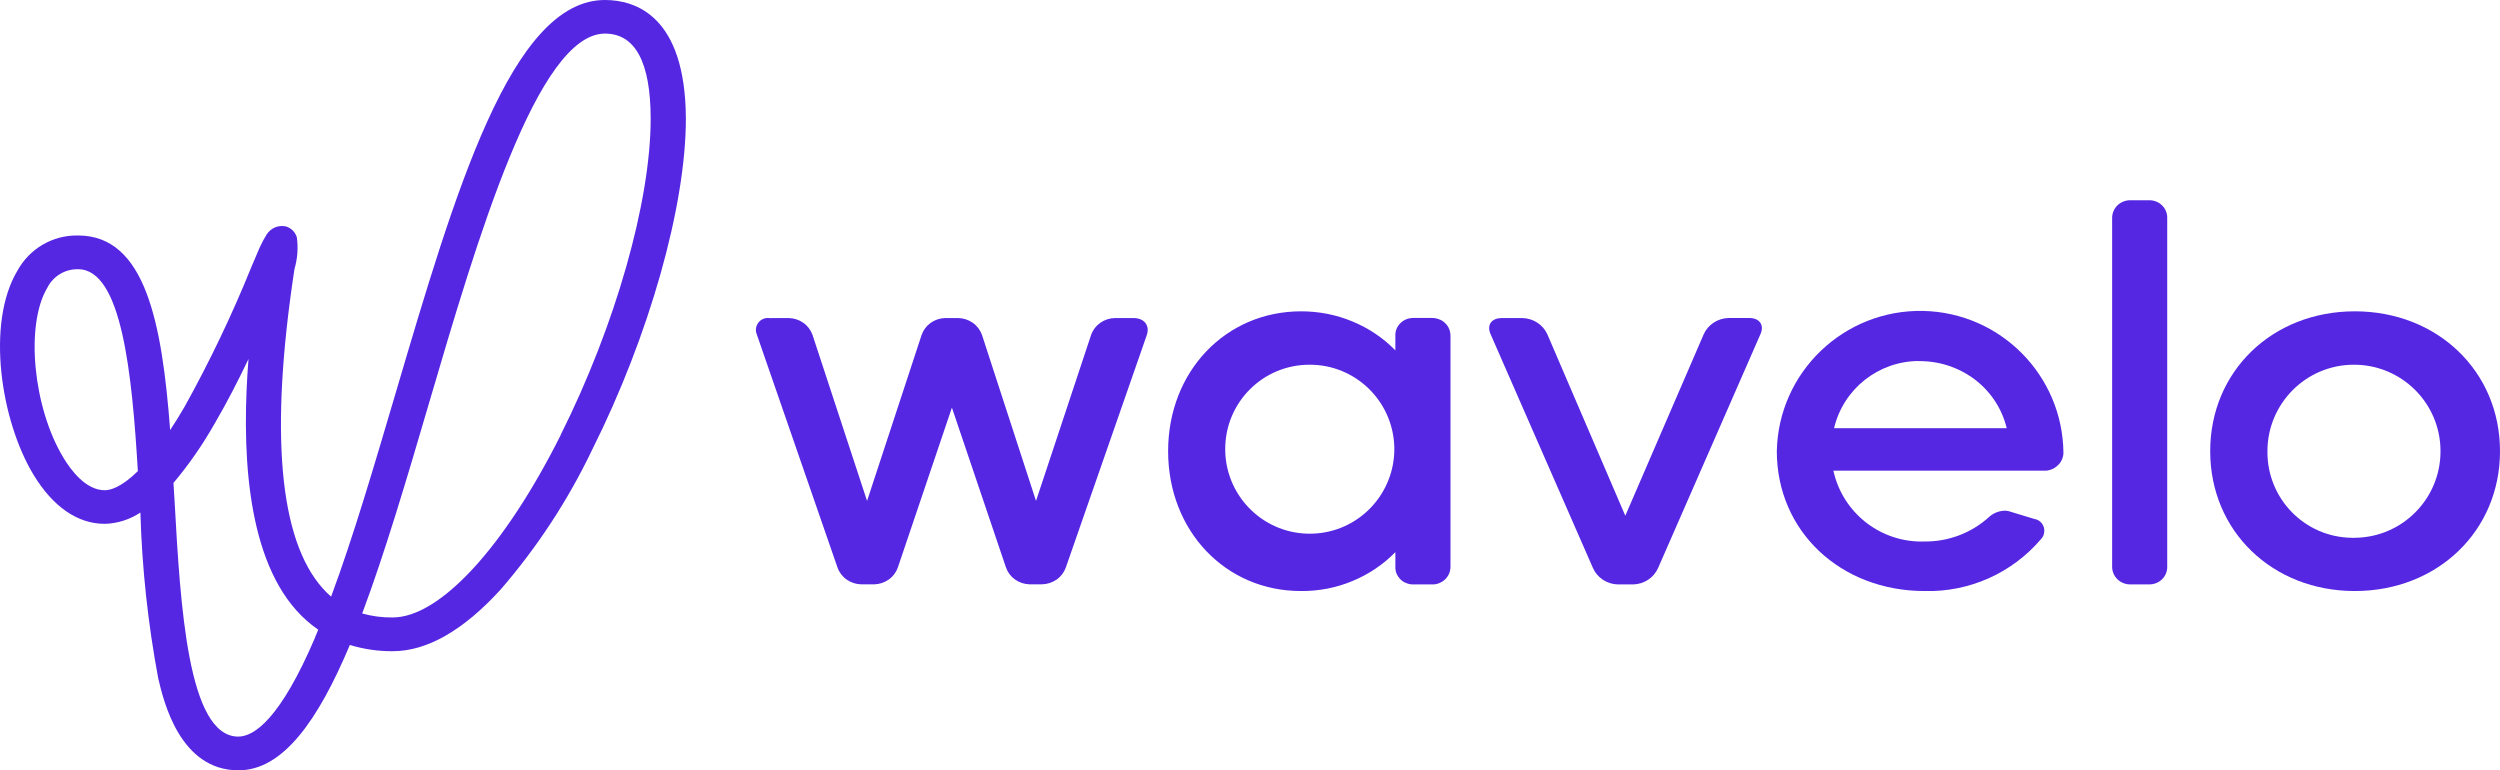
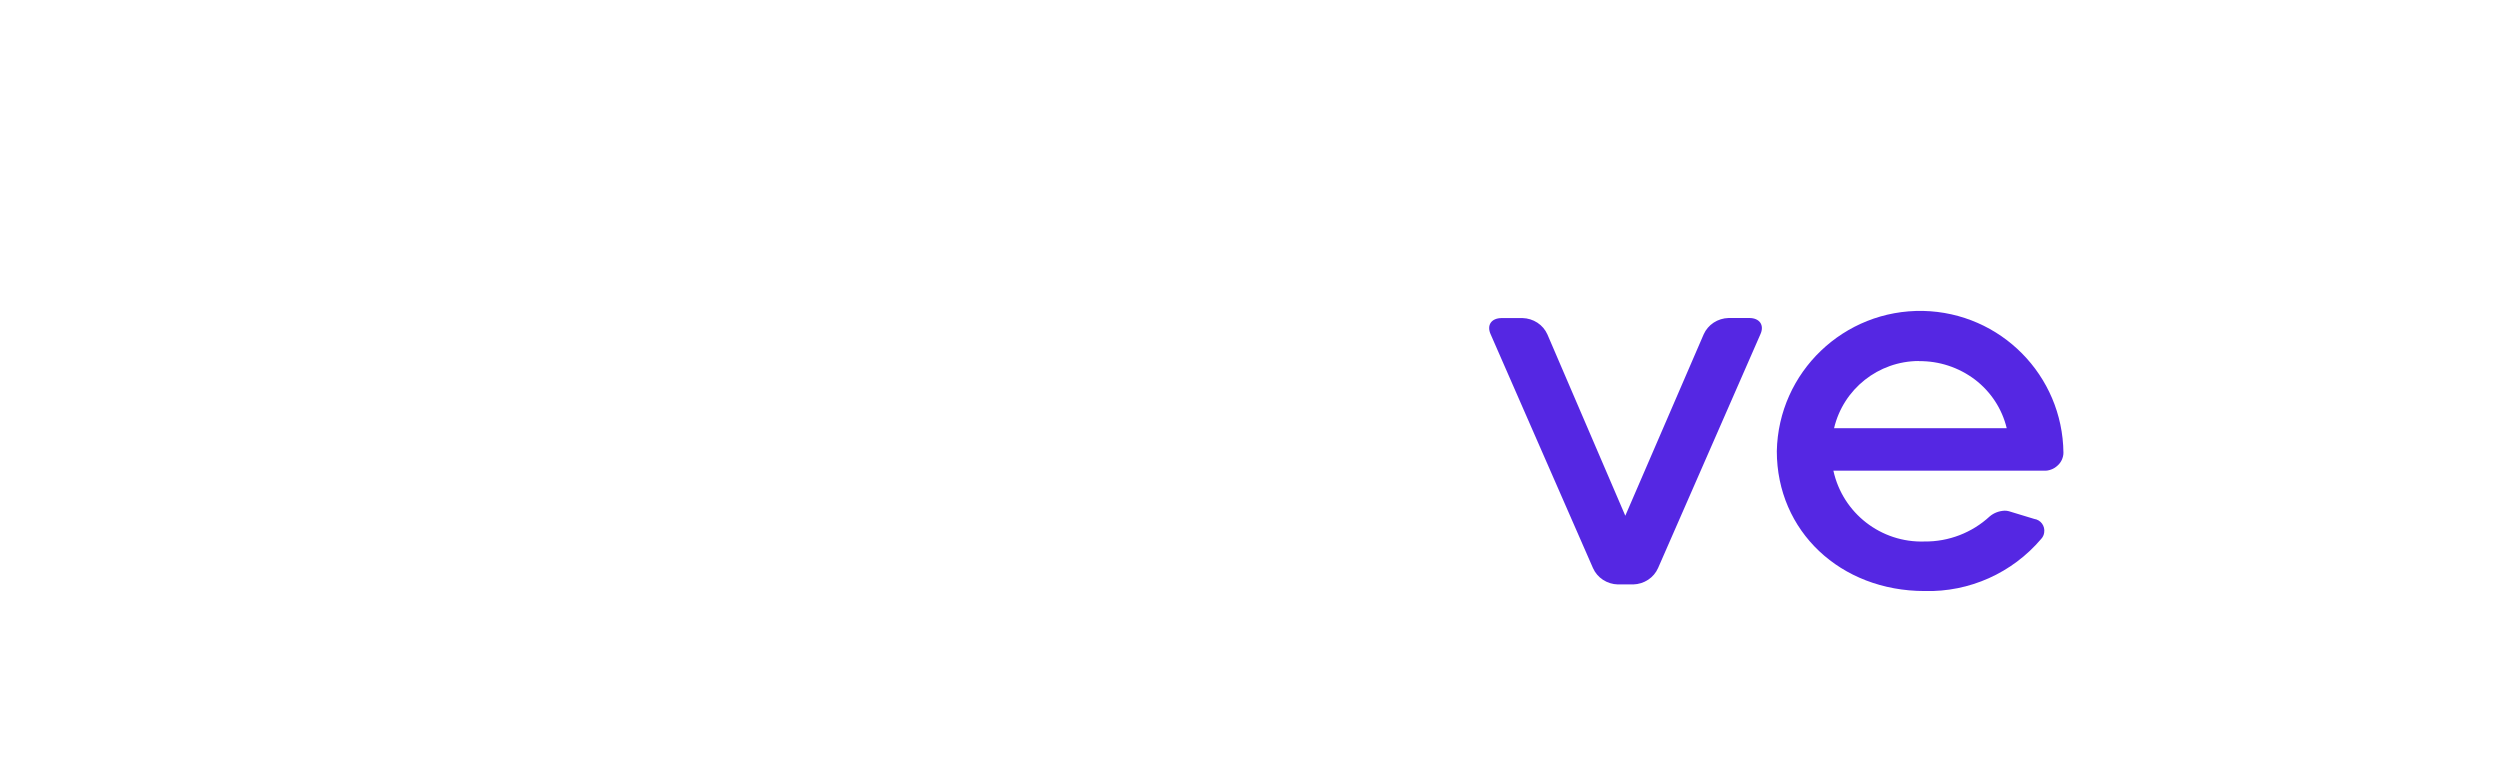
<svg xmlns="http://www.w3.org/2000/svg" version="1.1" id="Layer_1" x="0px" y="0px" viewBox="0 0 188.23 58" style="enable-background:new 0 0 188.23 58;" xml:space="preserve">
  <style type="text/css">
	.st0{fill:#5527e3;}
</style>
  <g>
-     <path id="Path_707_00000132789935741283783440000004823302651103963527_" class="st0" d="M59.387,23.947   c0.394,0.007,0.777,0.132,1.1,0.359c0.319,0.224,0.559,0.542,0.689,0.909l4.107,12.5l4.108-12.5c0.126-0.362,0.361-0.676,0.672-0.9   c0.316-0.228,0.693-0.356,1.083-0.368h1c0.394,0.007,0.777,0.132,1.1,0.359c0.318,0.224,0.559,0.541,0.689,0.908l4.069,12.5   l4.148-12.5c0.13-0.368,0.372-0.685,0.691-0.909c0.324-0.228,0.71-0.353,1.106-0.358h1.4c0.787,0,1.237,0.54,1,1.268l-6.1,17.51   c-0.13,0.368-0.371,0.686-0.691,0.909c-0.324,0.228-0.71,0.353-1.106,0.359h-0.957c-0.389-0.013-0.766-0.141-1.082-0.368   c-0.311-0.224-0.546-0.538-0.672-0.9l-4.07-12.034L67.6,42.73c-0.13,0.367-0.371,0.684-0.689,0.908   c-0.323,0.227-0.706,0.352-1.1,0.359h-0.957c-0.396-0.006-0.782-0.131-1.106-0.359c-0.32-0.223-0.561-0.541-0.691-0.909   l-6.062-17.51c-0.209-0.451-0.014-0.986,0.437-1.195c0.162-0.075,0.343-0.101,0.52-0.073L59.387,23.947z" />
-     <path id="Path_708_00000052089011844179728340000002031909323130869916_" class="st0" d="M109.11,24.77   c-0.07-0.17-0.17-0.32-0.3-0.44c-0.13-0.13-0.28-0.23-0.46-0.29c-0.17-0.07-0.35-0.1-0.54-0.1h-1.4c-0.18,0-0.36,0.03-0.53,0.1   s-0.32,0.17-0.45,0.3c-0.12,0.12-0.22,0.27-0.29,0.44c-0.06,0.16-0.09,0.34-0.08,0.52v1.08c-0.92-0.94-2.02-1.68-3.24-2.18   c-1.22-0.51-2.54-0.76-3.86-0.76c-5.67,0-10.01,4.52-10.01,10.53c0,6.02,4.34,10.54,10.01,10.53c1.32,0.01,2.64-0.24,3.86-0.75   c1.22-0.5,2.32-1.24,3.24-2.18v1.08c-0.01,0.18,0.02,0.35,0.08,0.52c0.07,0.16,0.17,0.31,0.29,0.44c0.13,0.13,0.28,0.23,0.45,0.29   c0.17,0.07,0.35,0.11,0.53,0.1h1.4c0.19,0.01,0.37-0.02,0.54-0.09c0.18-0.07,0.33-0.17,0.46-0.29c0.13-0.13,0.23-0.28,0.3-0.44   c0.07-0.17,0.1-0.35,0.1-0.53V25.29C109.21,25.111,109.18,24.94,109.11,24.77z M98.77,40.181c-3.51,0.09-6.43-2.69-6.52-6.21v-0.17   c0-3.5,2.83-6.34,6.34-6.34c3.46-0.02,6.3,2.74,6.39,6.2C105.06,37.181,102.28,40.1,98.77,40.181z" />
    <path id="Path_709_00000146492578769874451720000015023979117202738862_" class="st0" d="M114.632,23.948   c0.4,0.01,0.789,0.131,1.124,0.35c0.33,0.215,0.591,0.522,0.751,0.882l5.865,13.651l5.9-13.656c0.16-0.36,0.42-0.666,0.75-0.882   c0.335-0.219,0.725-0.34,1.125-0.35h1.557c0.787,0,1.157,0.54,0.837,1.232l-7.7,17.591c-0.159,0.361-0.419,0.668-0.748,0.884   c-0.334,0.22-0.724,0.342-1.124,0.353h-1.156c-0.4-0.009-0.79-0.131-1.125-0.35c-0.33-0.216-0.59-0.522-0.75-0.882l-7.7-17.591   c-0.32-0.692,0.04-1.232,0.837-1.232L114.632,23.948L114.632,23.948z" />
    <path id="Path_710_00000077286827636316939890000016057126572740847273_" class="st0" d="M144.8,23.41   c-5.96-0.12-10.9,4.6-11.02,10.56c0,6.02,4.79,10.53,11.13,10.53c3.37,0.09,6.6-1.36,8.78-3.93c0.12-0.13,0.2-0.3,0.22-0.47   c0.08-0.5-0.26-0.96-0.75-1.03l-1.91-0.58c-0.11-0.03-0.21-0.04-0.32-0.04c-0.41,0.02-0.8,0.16-1.12,0.43   c-1.33,1.23-3.09,1.91-4.91,1.89c-3.27,0.11-6.16-2.13-6.86-5.33h15.84c0.19,0.01,0.38-0.02,0.56-0.09   c0.17-0.06,0.33-0.16,0.47-0.29c0.14-0.12,0.25-0.27,0.33-0.44c0.07-0.16,0.12-0.34,0.12-0.53   C155.3,28.26,150.63,23.54,144.8,23.41z M138.09,32.241c0.7-2.96,3.34-5.05,6.38-5.06v0.01c1.53-0.02,3.01,0.47,4.23,1.39   c1.19,0.91,2.04,2.2,2.39,3.66H138.09z" />
-     <path id="Path_711_00000071540924301386081190000016860239295925518778_" class="st0" d="M159.027,16.425   c-0.004-0.179,0.03-0.357,0.1-0.522c0.069-0.166,0.171-0.317,0.3-0.442c0.132-0.127,0.287-0.226,0.458-0.291   c0.172-0.067,0.356-0.099,0.54-0.094h1.394c0.181-0.001,0.361,0.033,0.529,0.1c0.167,0.067,0.318,0.167,0.445,0.294   c0.126,0.125,0.225,0.274,0.291,0.439c0.066,0.163,0.097,0.338,0.091,0.514v26.23c0.006,0.176-0.025,0.351-0.091,0.514   c-0.066,0.165-0.165,0.314-0.291,0.439c-0.127,0.127-0.279,0.227-0.445,0.294c-0.168,0.067-0.348,0.101-0.529,0.1h-1.394   c-0.184,0.005-0.368-0.027-0.54-0.093c-0.171-0.065-0.326-0.164-0.458-0.291c-0.129-0.125-0.231-0.276-0.3-0.442   c-0.07-0.165-0.104-0.343-0.1-0.522V16.425z" />
-     <path id="Path_712_00000058584524068334701030000000503987654291607196_" class="st0" d="M177.3,23.44   c-6.22,0-10.89,4.52-10.89,10.53c0,6.02,4.68,10.53,10.89,10.53s10.93-4.51,10.93-10.53C188.23,27.96,183.52,23.44,177.3,23.44z    M177.3,40.491c-0.07,0.01-0.14,0.01-0.21,0c-3.56-0.03-6.41-2.95-6.37-6.52c0-3.57,2.88-6.48,6.45-6.51   c3.6-0.04,6.55,2.85,6.58,6.45C183.79,37.51,180.9,40.46,177.3,40.491z" />
-     <path id="Path_713_00000060016320460254932760000001111536892239633559_" class="st0" d="M45.55,0C38.5,0,34.27,14.41,29.77,29.66   c-1.57,5.31-3.17,10.77-4.84,15.26c-0.22-0.19-0.44-0.4-0.63-0.62c-3.29-3.68-4-11.77-2.13-24.04c0.23-0.78,0.29-1.59,0.18-2.39   c-0.06-0.19-0.16-0.37-0.3-0.51s-0.32-0.25-0.51-0.31c-0.28-0.06-0.57-0.04-0.83,0.07s-0.48,0.29-0.63,0.53   c-0.2,0.32-0.38,0.65-0.53,0.99c-0.16,0.36-0.37,0.86-0.64,1.5c-1.45,3.59-3.13,7.09-5.01,10.48c-0.38,0.65-0.74,1.24-1.09,1.76   c-0.61-8.06-1.86-14.65-6.93-14.65c-1.9-0.04-3.67,0.99-4.58,2.67c-2.36,3.96-1.24,11.27,1.22,15.34c1.47,2.42,3.32,3.7,5.36,3.7   h0.05c0.94-0.03,1.85-0.33,2.64-0.85c0.12,4.19,0.57,8.35,1.34,12.47c0.4,1.71,1.62,6.93,6.04,6.94c3.34,0,5.98-3.71,8.39-9.44   c1.05,0.32,2.14,0.48,3.23,0.47c2.58,0,5.31-1.56,8.12-4.64c2.76-3.19,5.08-6.73,6.9-10.54c4.28-8.54,7.05-18.32,7.05-24.91   C51.61,1.16,47.81,0,45.55,0z M7.9,36.91H7.88c-1.42,0-2.55-1.52-3.1-2.44c-2.29-3.78-2.89-10-1.22-12.8   c0.44-0.88,1.34-1.42,2.32-1.4c3.3,0,4.06,7.91,4.5,15.2C9.13,36.7,8.3,36.91,7.9,36.91z M23.74,47.96c-2.64,6.2-4.62,7.5-5.8,7.5   c-3.8,0-4.36-9.88-4.8-17.81c-0.03-0.43-0.05-0.86-0.08-1.29c1.18-1.4,2.22-2.91,3.12-4.5c0.92-1.57,1.77-3.24,2.53-4.83   c-0.5,6.34-0.29,14.56,3.6,18.92c0.49,0.55,1.04,1.04,1.65,1.46c-0.08,0.2-0.15,0.38-0.23,0.55L23.74,47.96L23.74,47.96z    M42.21,32.75h0.01c-4.25,8.47-9.1,13.74-12.66,13.74c-0.77,0.01-1.54-0.09-2.29-0.3c1.7-4.54,3.33-10.03,5.03-15.83   c3.64-12.4,8.18-27.83,13.25-27.83c2.28,0,3.44,2.16,3.44,6.42C48.99,15.181,46.33,24.53,42.21,32.75z" />
  </g>
</svg>